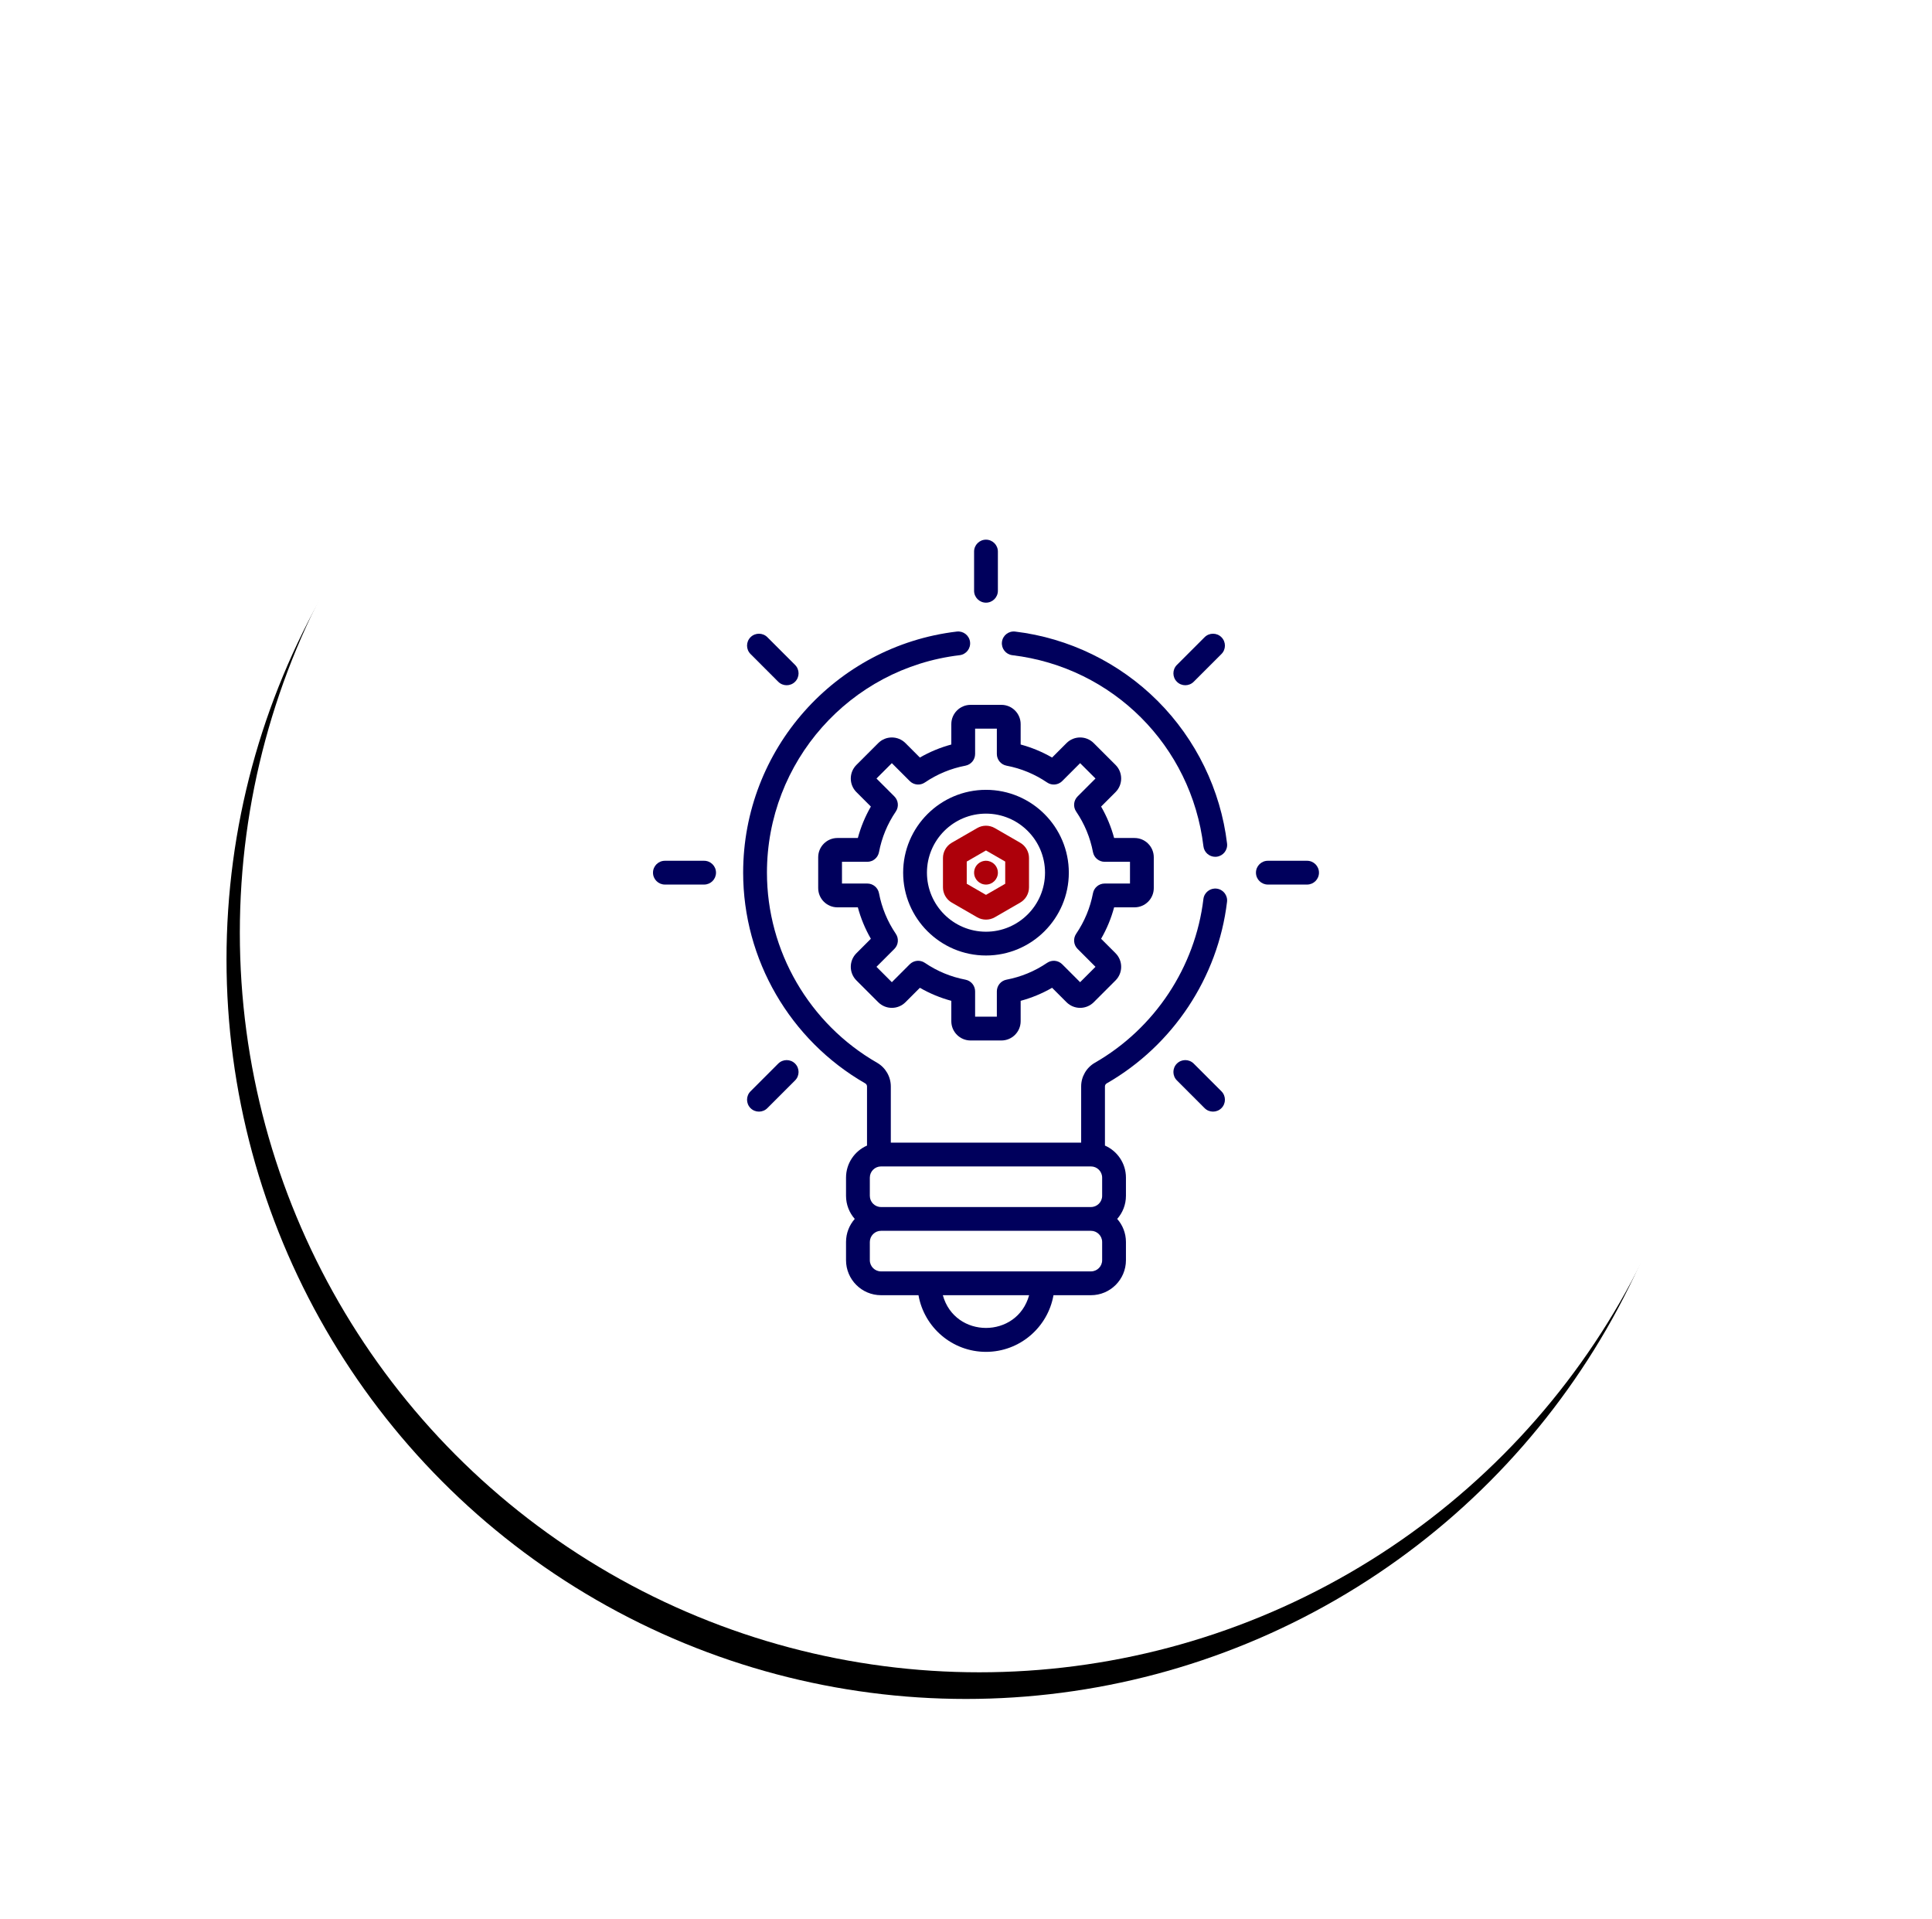
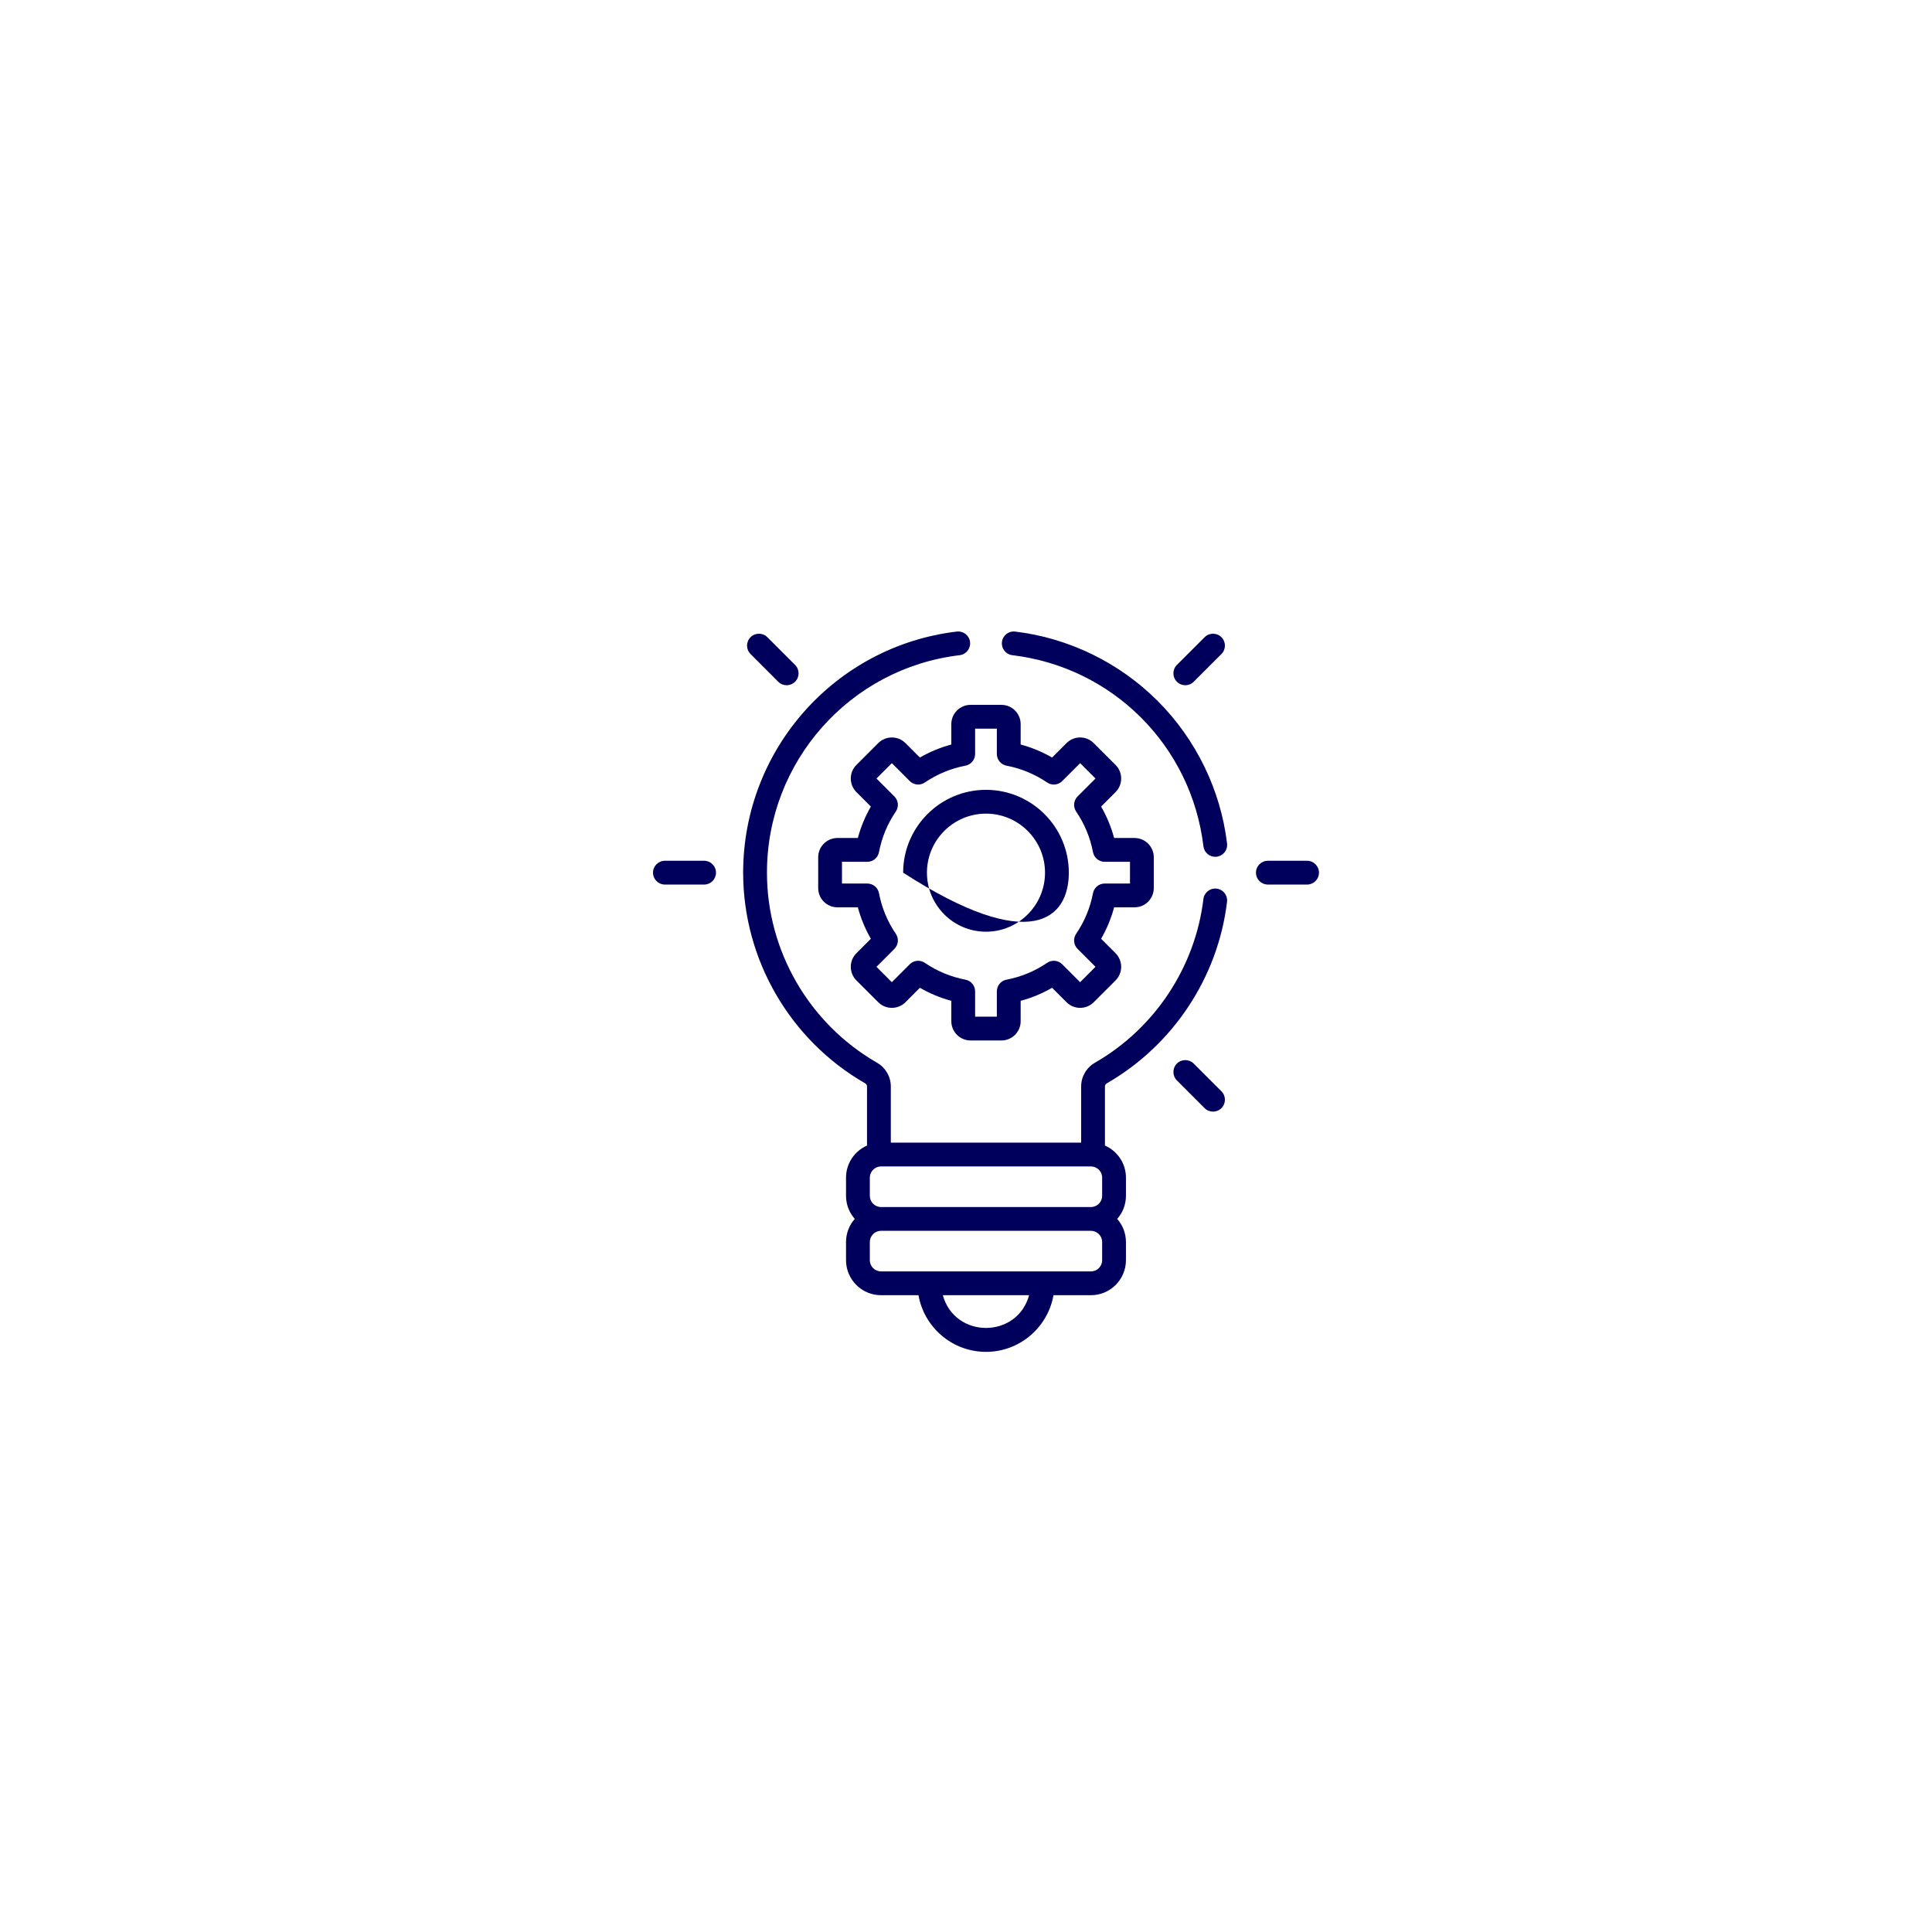
<svg xmlns="http://www.w3.org/2000/svg" xmlns:xlink="http://www.w3.org/1999/xlink" width="145px" height="144px" viewBox="0 0 145 144" version="1.1">
  <title>Group 10</title>
  <desc>Created with Sketch.</desc>
  <defs>
-     <circle id="path-1" cx="55.5" cy="55.5" r="55.5" />
    <filter x="-24.8%" y="-22.1%" width="147.7%" height="147.7%" filterUnits="objectBoundingBox" id="filter-2">
      <feMorphology radius="1" operator="dilate" in="SourceAlpha" result="shadowSpreadOuter1" />
      <feOffset dx="-1" dy="2" in="shadowSpreadOuter1" result="shadowOffsetOuter1" />
      <feGaussianBlur stdDeviation="7.5" in="shadowOffsetOuter1" result="shadowBlurOuter1" />
      <feColorMatrix values="0 0 0 0 0   0 0 0 0 0   0 0 0 0 0.361  0 0 0 0.169 0" type="matrix" in="shadowBlurOuter1" />
    </filter>
  </defs>
  <g id="Design-Pages" stroke="none" stroke-width="1" fill="none" fill-rule="evenodd">
    <g id="101-D-Home" transform="translate(-296, -2311)">
      <g id="Group-10" transform="translate(314, 2325.5)">
        <g id="Oval-Copy">
          <use fill="black" fill-opacity="1" filter="url(#filter-2)" xlink:href="#path-1" />
          <use fill="#FFFFFF" fill-rule="evenodd" xlink:href="#path-1" />
        </g>
        <g id="idea" transform="translate(31, 26)" fill-rule="nonzero">
-           <path d="M25,18.774 C21.572,18.774 18.783,21.563 18.783,24.991 C18.783,28.419 21.572,31.207 25,31.207 C28.428,31.207 31.217,28.419 31.217,24.991 C31.217,21.563 28.428,18.774 25,18.774 Z M25,29.422 C22.557,29.422 20.569,27.434 20.569,24.991 C20.569,22.548 22.557,20.56 25,20.56 C27.443,20.56 29.431,22.548 29.431,24.991 C29.431,27.434 27.443,29.422 25,29.422 Z" id="Shape" fill="#00005C" />
+           <path d="M25,18.774 C21.572,18.774 18.783,21.563 18.783,24.991 C28.428,31.207 31.217,28.419 31.217,24.991 C31.217,21.563 28.428,18.774 25,18.774 Z M25,29.422 C22.557,29.422 20.569,27.434 20.569,24.991 C20.569,22.548 22.557,20.56 25,20.56 C27.443,20.56 29.431,22.548 29.431,24.991 C29.431,27.434 27.443,29.422 25,29.422 Z" id="Shape" fill="#00005C" />
          <path d="M36.15,22.389 L34.617,22.389 C34.395,21.562 34.068,20.773 33.64,20.03 L34.723,18.946 C35.286,18.383 35.287,17.467 34.724,16.904 L33.086,15.267 C32.522,14.703 31.609,14.703 31.044,15.267 L29.961,16.351 C29.218,15.923 28.429,15.596 27.602,15.373 L27.602,13.841 C27.602,13.045 26.954,12.397 26.158,12.397 L23.842,12.397 C23.046,12.397 22.398,13.045 22.398,13.841 L22.398,15.373 C21.571,15.596 20.782,15.923 20.039,16.351 L18.956,15.267 C18.391,14.703 17.478,14.703 16.914,15.267 L15.277,16.904 C14.712,17.468 14.712,18.382 15.276,18.946 L16.36,20.03 C15.932,20.773 15.605,21.562 15.383,22.389 L13.85,22.389 C13.054,22.389 12.407,23.037 12.407,23.833 L12.407,26.148 C12.407,26.944 13.054,27.592 13.85,27.592 L15.383,27.592 C15.605,28.419 15.932,29.209 16.36,29.951 L15.277,31.035 C14.712,31.599 14.712,32.513 15.276,33.077 L16.914,34.714 C17.477,35.277 18.392,35.277 18.956,34.714 L20.039,33.63 C20.782,34.058 21.571,34.385 22.398,34.608 L22.398,36.14 C22.398,36.936 23.046,37.584 23.842,37.584 L26.158,37.584 C26.954,37.584 27.602,36.936 27.602,36.14 L27.602,34.608 C28.429,34.385 29.218,34.058 29.961,33.63 L31.045,34.714 C31.608,35.277 32.523,35.277 33.086,34.714 L34.724,33.077 C35.287,32.514 35.287,31.598 34.724,31.035 L33.64,29.951 C34.068,29.209 34.395,28.419 34.617,27.592 L36.15,27.592 C36.946,27.592 37.593,26.945 37.593,26.148 L37.593,23.833 C37.593,23.037 36.946,22.389 36.15,22.389 Z M35.808,25.806 L33.907,25.806 C33.478,25.806 33.11,26.111 33.03,26.532 C32.821,27.628 32.396,28.653 31.767,29.579 C31.527,29.933 31.572,30.409 31.875,30.712 L33.219,32.056 L32.065,33.21 L30.721,31.865 C30.418,31.562 29.943,31.517 29.588,31.758 C28.663,32.387 27.638,32.811 26.541,33.021 C26.12,33.101 25.815,33.469 25.815,33.898 L25.815,35.798 L24.184,35.798 L24.184,33.898 C24.184,33.469 23.879,33.101 23.458,33.021 C22.362,32.811 21.337,32.387 20.412,31.758 C20.057,31.517 19.582,31.562 19.278,31.865 L17.934,33.21 L16.781,32.056 L18.125,30.712 C18.428,30.409 18.473,29.933 18.232,29.579 C17.604,28.653 17.179,27.628 16.97,26.532 C16.889,26.111 16.521,25.806 16.093,25.806 L14.192,25.806 L14.192,24.175 L16.093,24.175 C16.521,24.175 16.889,23.87 16.97,23.449 C17.179,22.353 17.603,21.328 18.232,20.403 C18.473,20.048 18.428,19.573 18.125,19.27 L16.781,17.925 L17.934,16.772 L19.278,18.116 C19.582,18.419 20.057,18.464 20.412,18.223 C21.337,17.595 22.362,17.17 23.458,16.961 C23.879,16.88 24.184,16.512 24.184,16.084 L24.184,14.183 L25.815,14.183 L25.815,16.084 C25.815,16.512 26.12,16.88 26.541,16.961 C27.638,17.17 28.663,17.595 29.588,18.223 C29.942,18.464 30.418,18.419 30.721,18.116 L32.065,16.772 L33.219,17.925 L31.875,19.27 C31.572,19.573 31.527,20.048 31.767,20.403 C32.396,21.328 32.821,22.353 33.03,23.449 C33.11,23.87 33.478,24.175 33.907,24.175 L35.808,24.175 L35.808,25.806 L35.808,25.806 Z" id="Shape" fill="#00005C" />
          <path d="M3.845,24.098 L0.902,24.098 C0.409,24.098 0.009,24.497 0.009,24.991 C0.009,25.484 0.409,25.883 0.902,25.883 L3.845,25.883 C4.338,25.883 4.737,25.484 4.737,24.991 C4.738,24.497 4.338,24.098 3.845,24.098 Z" id="Path" fill="#00005C" />
          <path d="M49.098,24.098 L46.155,24.098 C45.662,24.098 45.262,24.497 45.262,24.991 C45.262,25.484 45.662,25.883 46.155,25.883 L49.098,25.883 C49.591,25.883 49.991,25.484 49.991,24.991 C49.991,24.497 49.591,24.098 49.098,24.098 Z" id="Path" fill="#00005C" />
-           <path d="M10.672,39.318 C10.324,38.97 9.758,38.97 9.409,39.318 L7.329,41.399 C6.98,41.748 6.98,42.313 7.329,42.662 C7.677,43.01 8.243,43.01 8.592,42.662 L10.672,40.581 C11.021,40.232 11.021,39.667 10.672,39.318 Z" id="Path" fill="#00005C" />
          <path d="M42.671,7.32 C42.322,6.971 41.757,6.971 41.408,7.32 L39.328,9.4 C38.979,9.749 38.979,10.314 39.328,10.663 C39.676,11.012 40.241,11.012 40.59,10.663 L42.671,8.582 C43.02,8.234 43.02,7.668 42.671,7.32 Z" id="Path" fill="#00005C" />
-           <path d="M25,0 C24.507,0 24.107,0.4 24.107,0.893 L24.107,3.835 C24.107,4.329 24.507,4.728 25,4.728 C25.493,4.728 25.893,4.329 25.893,3.835 L25.893,0.893 C25.893,0.4 25.493,0 25,0 Z" id="Path" fill="#00005C" />
          <path d="M42.671,41.399 L40.59,39.318 C40.242,38.97 39.676,38.97 39.328,39.318 C38.979,39.667 38.979,40.232 39.328,40.581 L41.408,42.662 C41.757,43.01 42.322,43.01 42.671,42.662 C43.02,42.313 43.02,41.748 42.671,41.399 Z" id="Path" fill="#00005C" />
          <path d="M10.672,9.4 L8.592,7.32 C8.243,6.971 7.678,6.971 7.329,7.32 C6.98,7.668 6.98,8.234 7.329,8.582 L9.409,10.663 C9.758,11.012 10.323,11.012 10.672,10.663 C11.021,10.314 11.021,9.749 10.672,9.4 Z" id="Path" fill="#00005C" />
-           <path d="M27.568,22.745 L25.661,21.644 C25.661,21.644 25.661,21.644 25.661,21.644 C25.253,21.408 24.747,21.408 24.339,21.644 L22.432,22.744 C22.024,22.98 21.771,23.419 21.771,23.89 L21.771,26.092 C21.771,26.563 22.024,27.002 22.432,27.237 L24.339,28.338 C24.747,28.573 25.253,28.573 25.661,28.338 L27.568,27.237 C27.976,27.002 28.229,26.563 28.229,26.092 L28.229,23.89 C28.229,23.419 27.976,22.98 27.568,22.745 Z M26.443,25.824 L25,26.657 L23.556,25.824 L23.556,24.157 L25,23.324 L26.443,24.157 L26.443,25.824 Z" id="Shape" fill="#AD000A" />
-           <path d="M25.175,24.115 C24.634,24.006 24.108,24.421 24.108,24.99 C24.108,25.486 24.513,25.884 25.001,25.884 C25.484,25.884 25.894,25.488 25.894,24.99 C25.894,24.582 25.614,24.207 25.175,24.115 Z" id="Path" fill="#AD000A" />
          <path d="M43.093,22.801 C42.611,18.779 40.762,14.981 37.886,12.105 C35.01,9.228 31.212,7.379 27.191,6.897 C26.7,6.838 26.256,7.187 26.198,7.677 C26.139,8.167 26.488,8.611 26.978,8.67 C34.519,9.574 40.416,15.472 41.32,23.013 C41.374,23.467 41.759,23.8 42.205,23.8 C42.241,23.8 42.276,23.798 42.312,23.794 C42.802,23.735 43.152,23.291 43.093,22.801 Z" id="Path" fill="#00005C" />
          <path d="M42.311,26.188 C41.823,26.13 41.377,26.478 41.318,26.968 C40.705,32.085 37.66,36.679 33.173,39.255 C32.538,39.62 32.143,40.3 32.143,41.028 L32.143,45.251 L17.857,45.251 L17.857,41.032 C17.857,40.301 17.462,39.62 16.826,39.255 C11.728,36.327 8.561,30.861 8.561,24.99 C8.561,16.666 14.778,9.649 23.023,8.67 C23.512,8.612 23.862,8.167 23.804,7.678 C23.746,7.188 23.3,6.839 22.812,6.896 C13.669,7.983 6.775,15.761 6.775,24.991 C6.775,31.499 10.286,37.558 15.936,40.803 C16.02,40.851 16.071,40.939 16.071,41.032 L16.071,45.471 C15.145,45.877 14.496,46.802 14.496,47.877 L14.496,49.242 C14.496,49.906 14.744,50.513 15.151,50.975 C14.744,51.438 14.496,52.045 14.496,52.709 L14.496,54.074 C14.496,55.522 15.674,56.7 17.122,56.7 L19.934,56.7 C20.358,59.113 22.467,60.952 25,60.952 C27.532,60.952 29.641,59.113 30.066,56.7 L32.878,56.7 C34.326,56.7 35.504,55.522 35.504,54.074 L35.504,52.709 C35.504,52.045 35.256,51.438 34.848,50.975 C35.256,50.513 35.504,49.906 35.504,49.242 L35.504,47.877 C35.504,46.802 34.855,45.877 33.928,45.471 L33.928,41.028 C33.928,40.937 33.98,40.851 34.062,40.804 C39.035,37.948 42.411,32.855 43.091,27.18 C43.15,26.691 42.801,26.246 42.311,26.188 Z M21.761,56.7 L28.238,56.7 C27.334,59.977 22.665,59.975 21.761,56.7 Z M33.718,54.074 C33.718,54.538 33.341,54.914 32.878,54.914 C31.116,54.914 18.81,54.914 17.122,54.914 C16.659,54.914 16.282,54.538 16.282,54.074 L16.282,52.709 C16.282,52.245 16.659,51.868 17.122,51.868 L32.878,51.868 C33.341,51.868 33.718,52.245 33.718,52.709 L33.718,54.074 Z M33.718,49.242 C33.718,49.706 33.341,50.083 32.878,50.083 L17.122,50.083 C16.659,50.083 16.282,49.706 16.282,49.242 L16.282,47.877 C16.282,47.414 16.659,47.037 17.122,47.037 L32.878,47.037 C33.341,47.037 33.718,47.414 33.718,47.877 L33.718,49.242 Z" id="Shape" fill="#00005C" />
        </g>
      </g>
    </g>
  </g>
</svg>